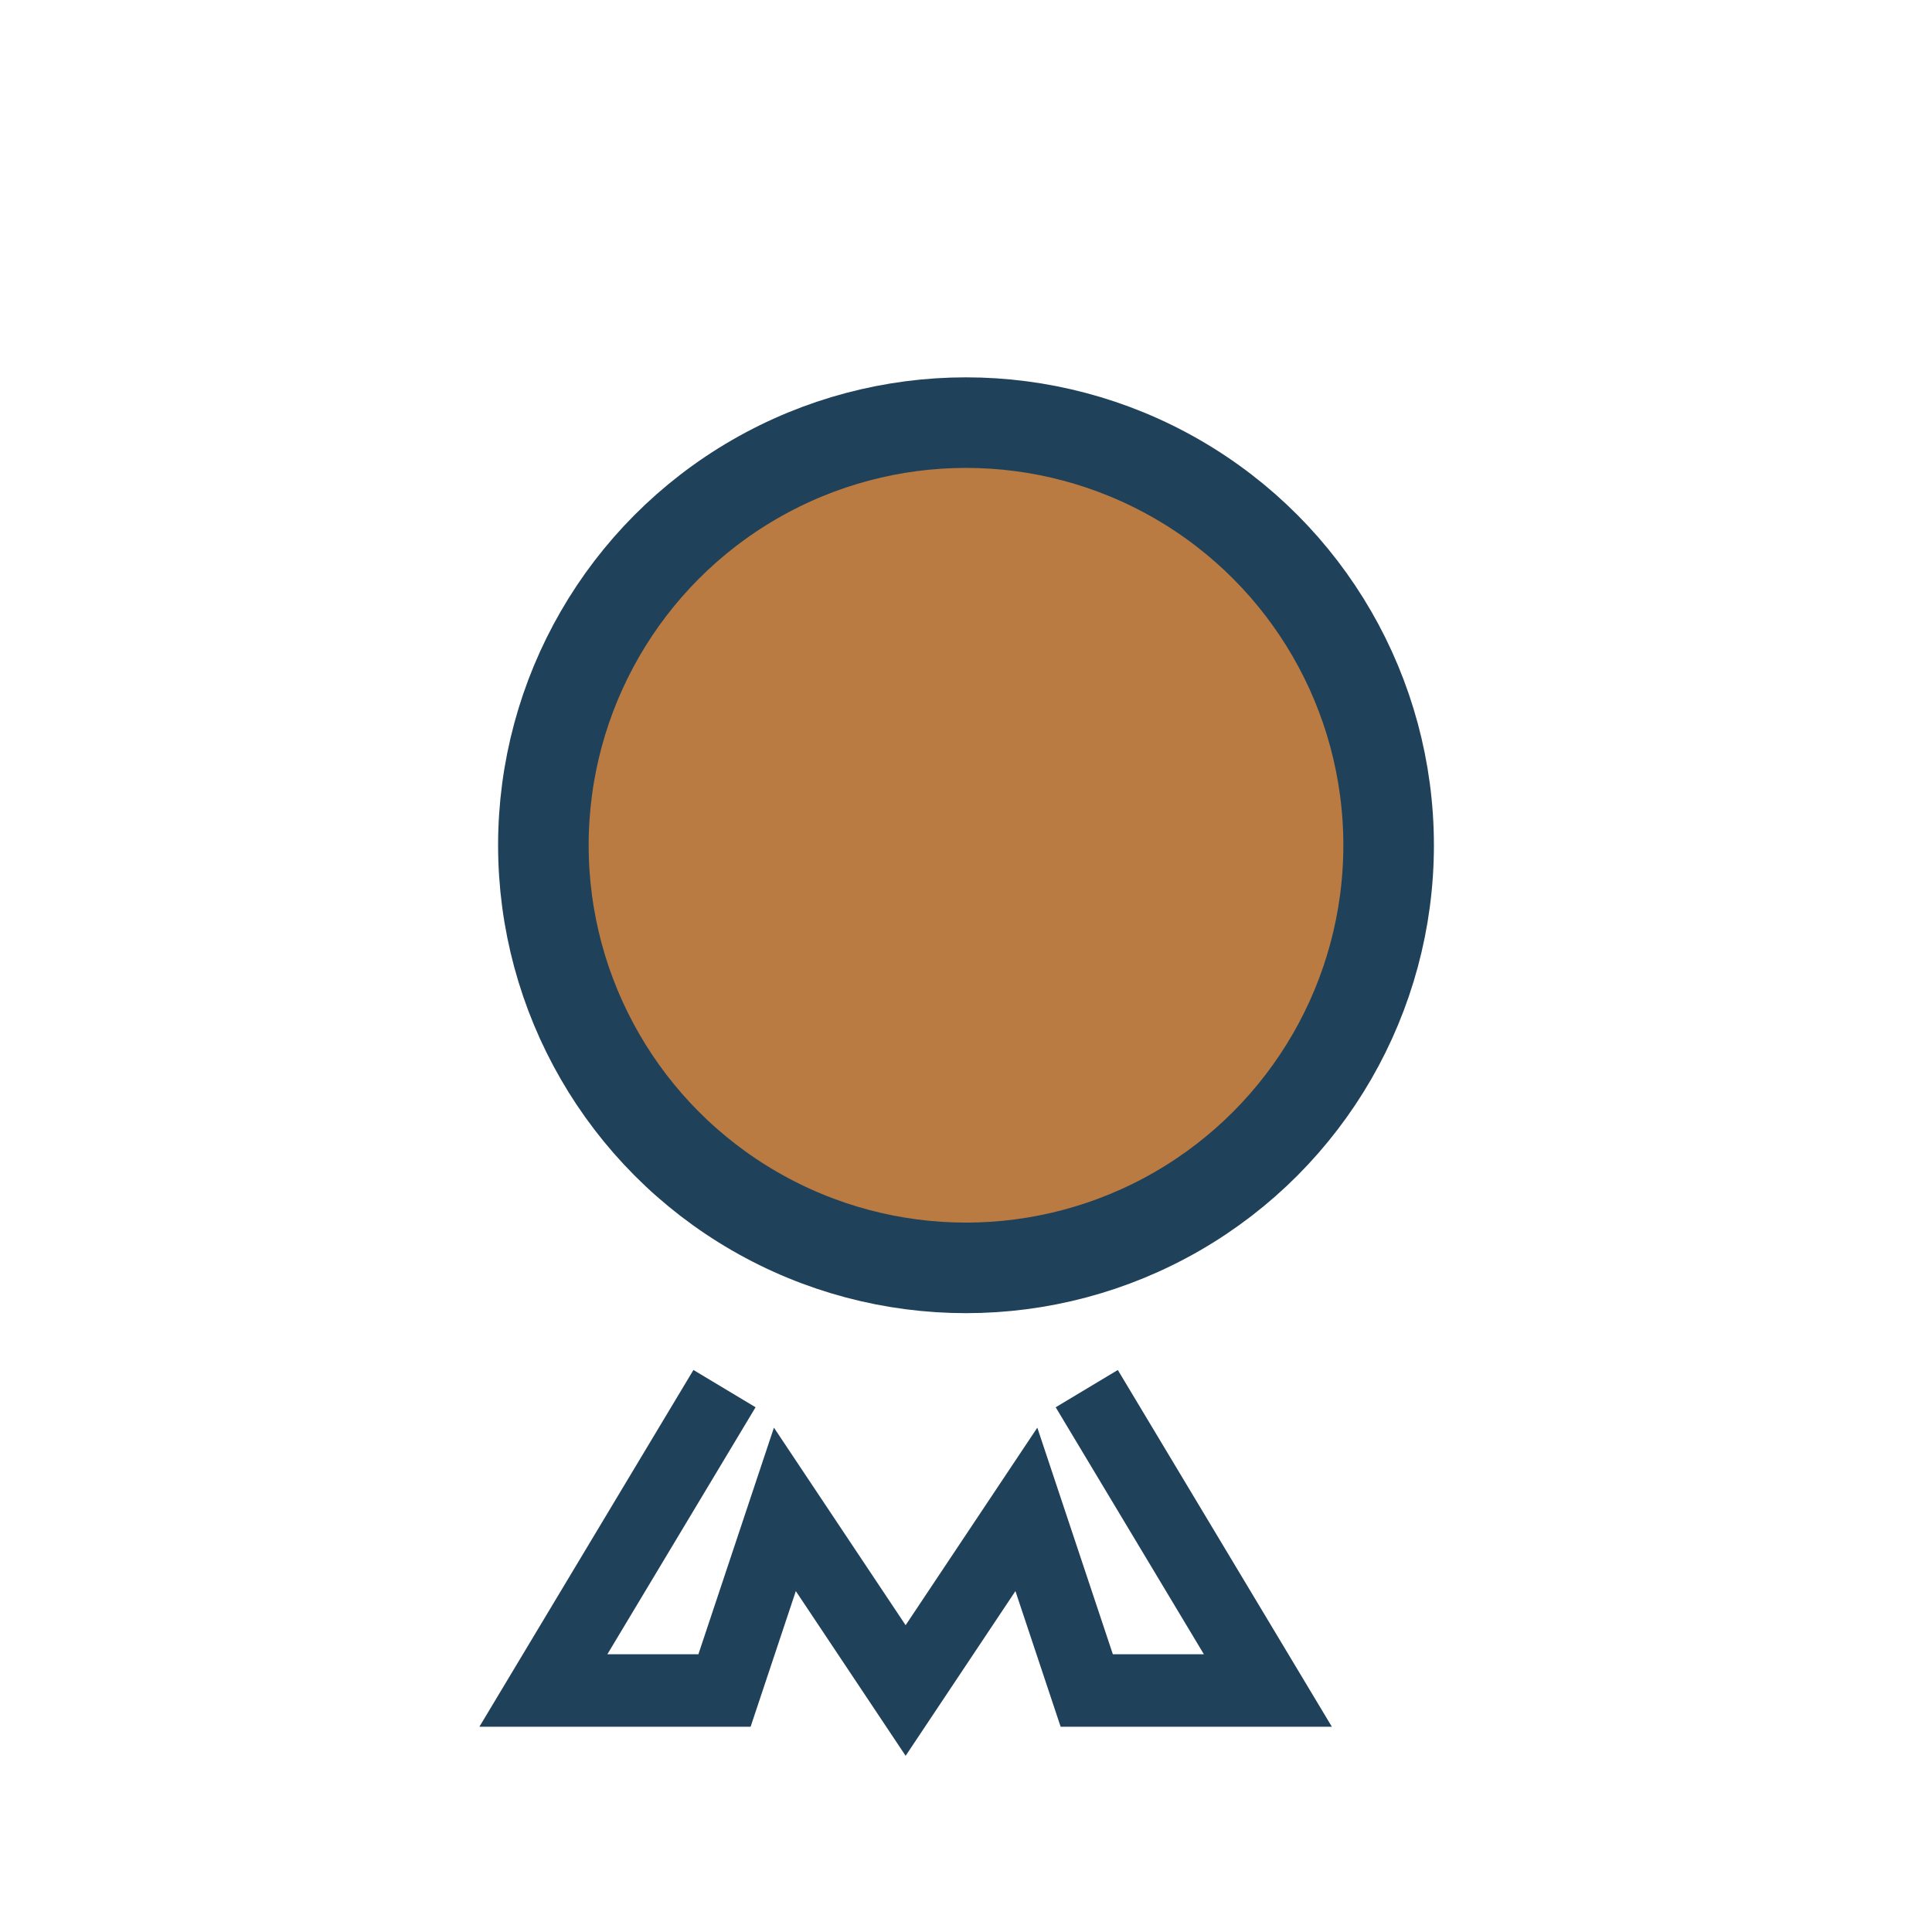
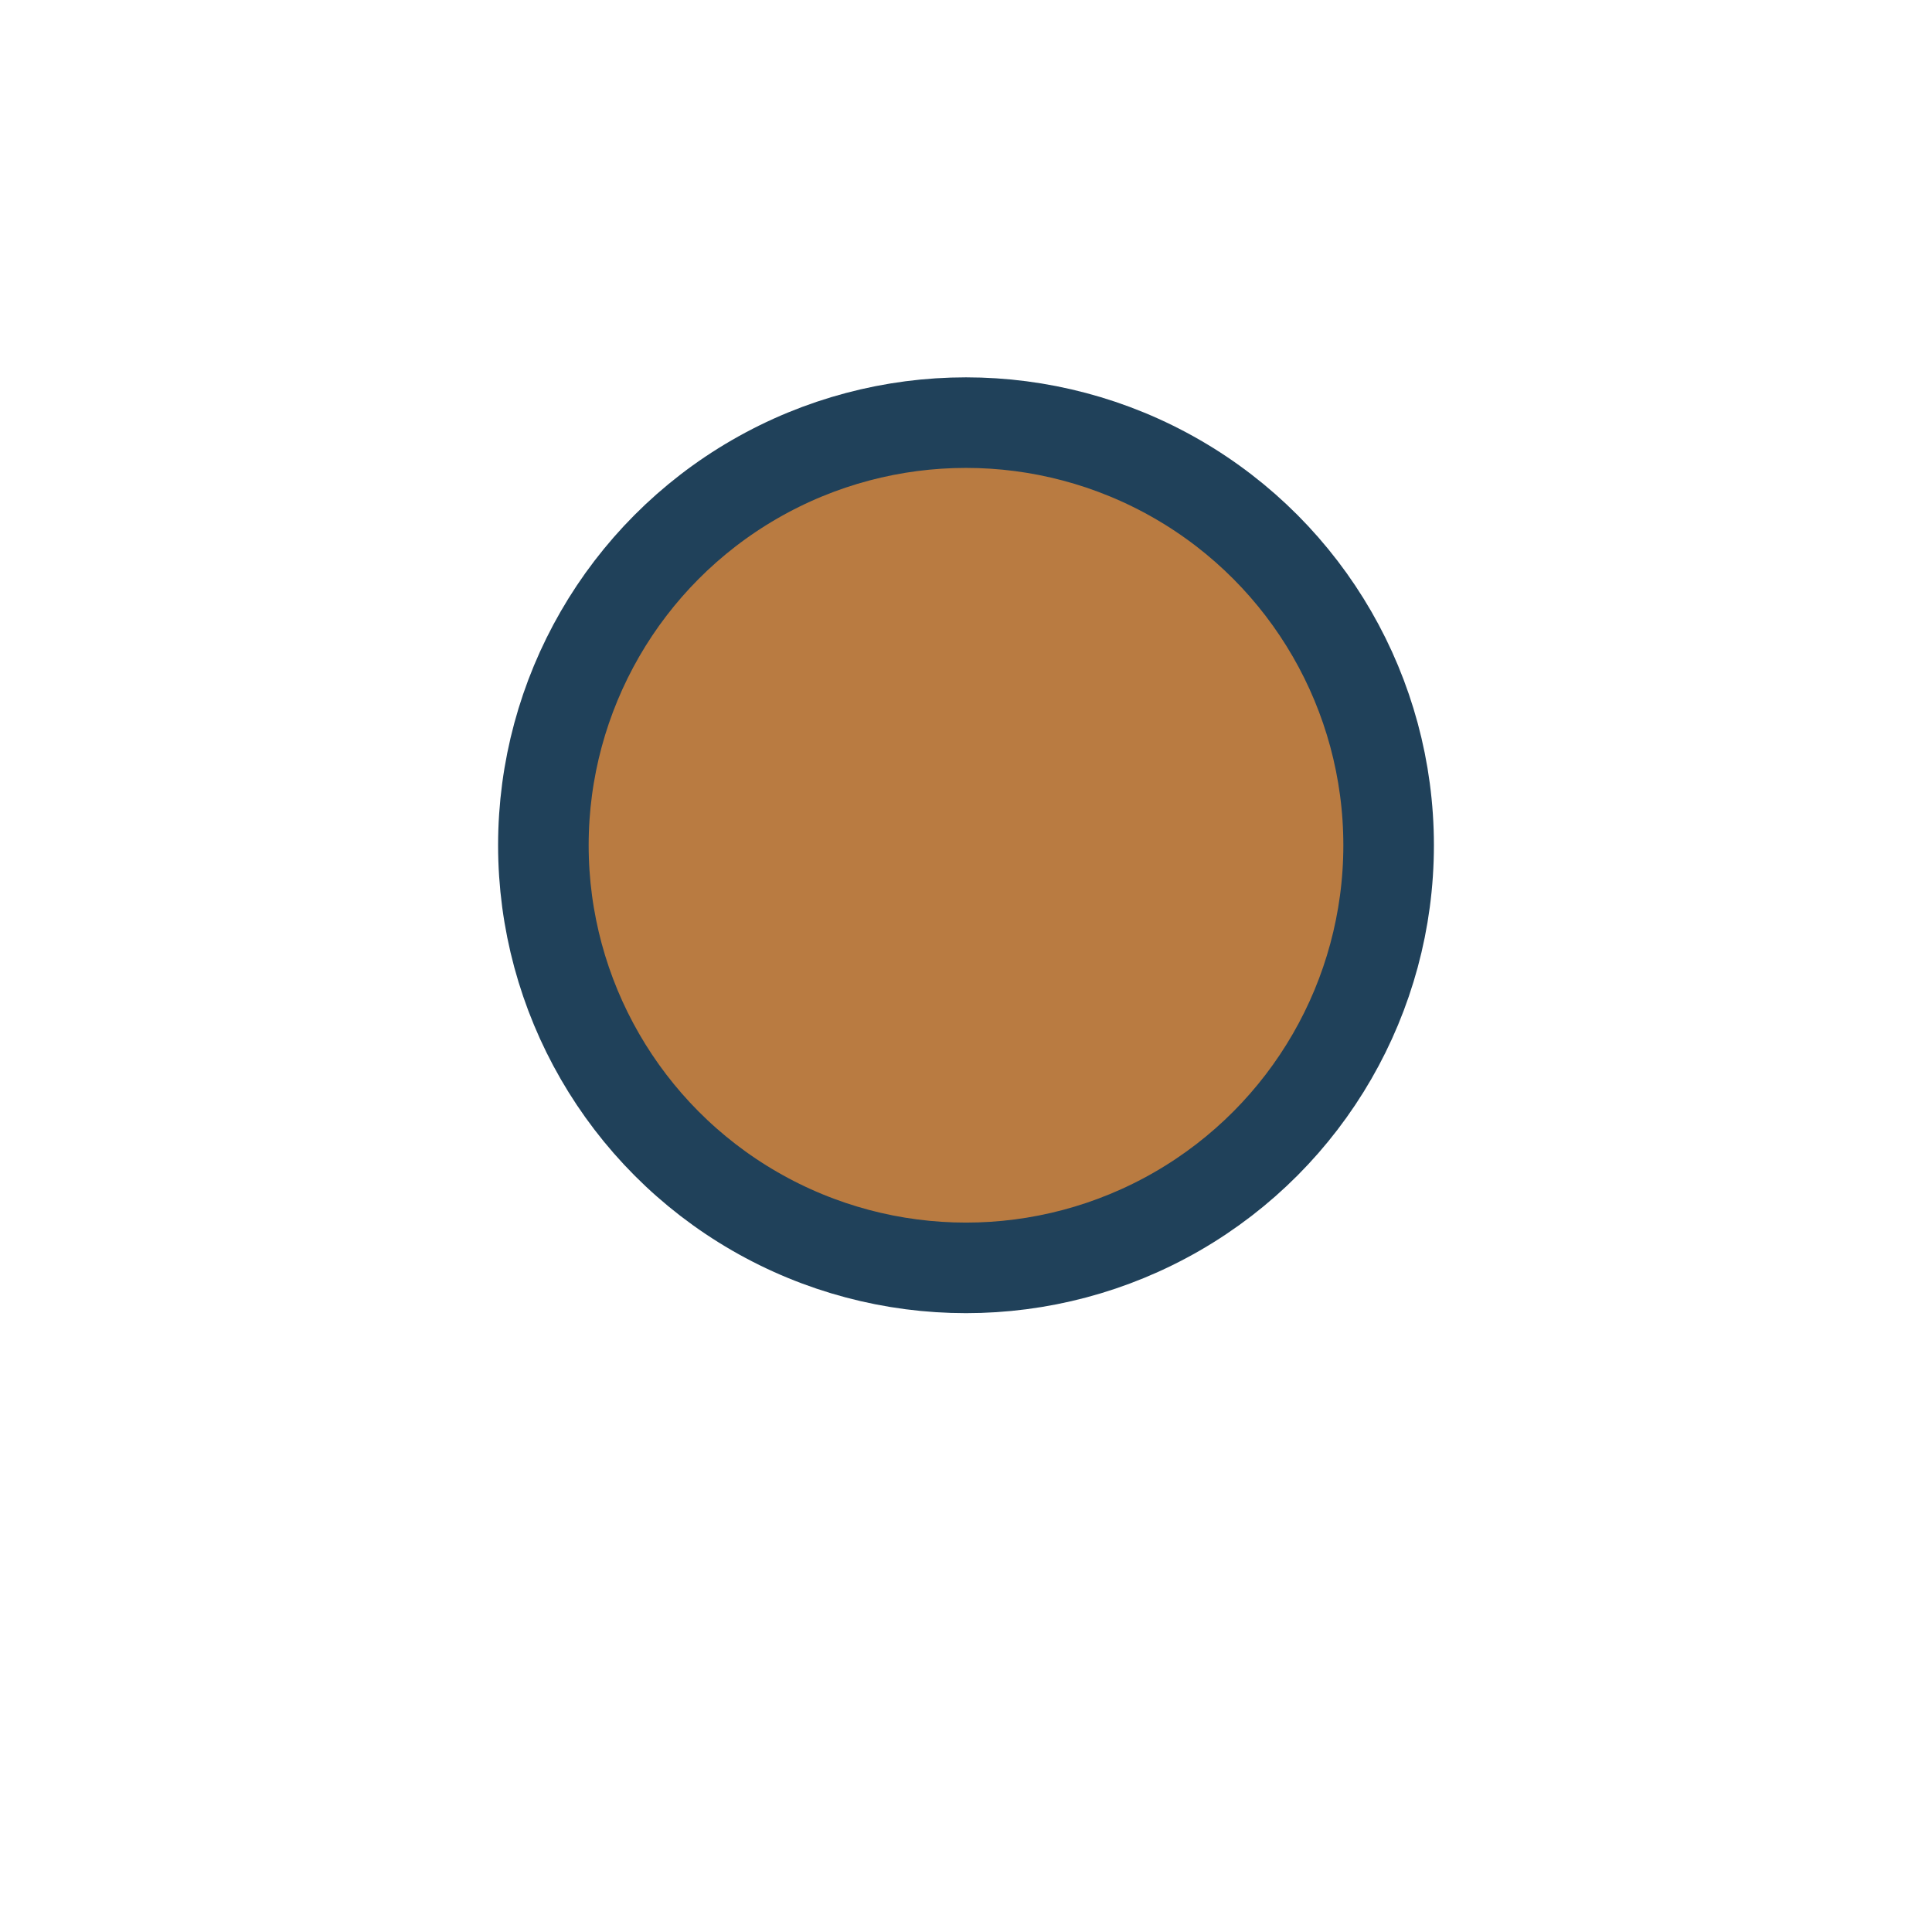
<svg xmlns="http://www.w3.org/2000/svg" width="32" height="32" viewBox="0 0 32 32">
  <circle cx="16" cy="14" r="7" fill="#B97B41" stroke="#20415A" stroke-width="1.5" />
-   <path d="M12 23l-3 5h3l1-3 2 3 2-3 1 3h3l-3-5" fill="none" stroke="#20415A" stroke-width="1.2" />
</svg>